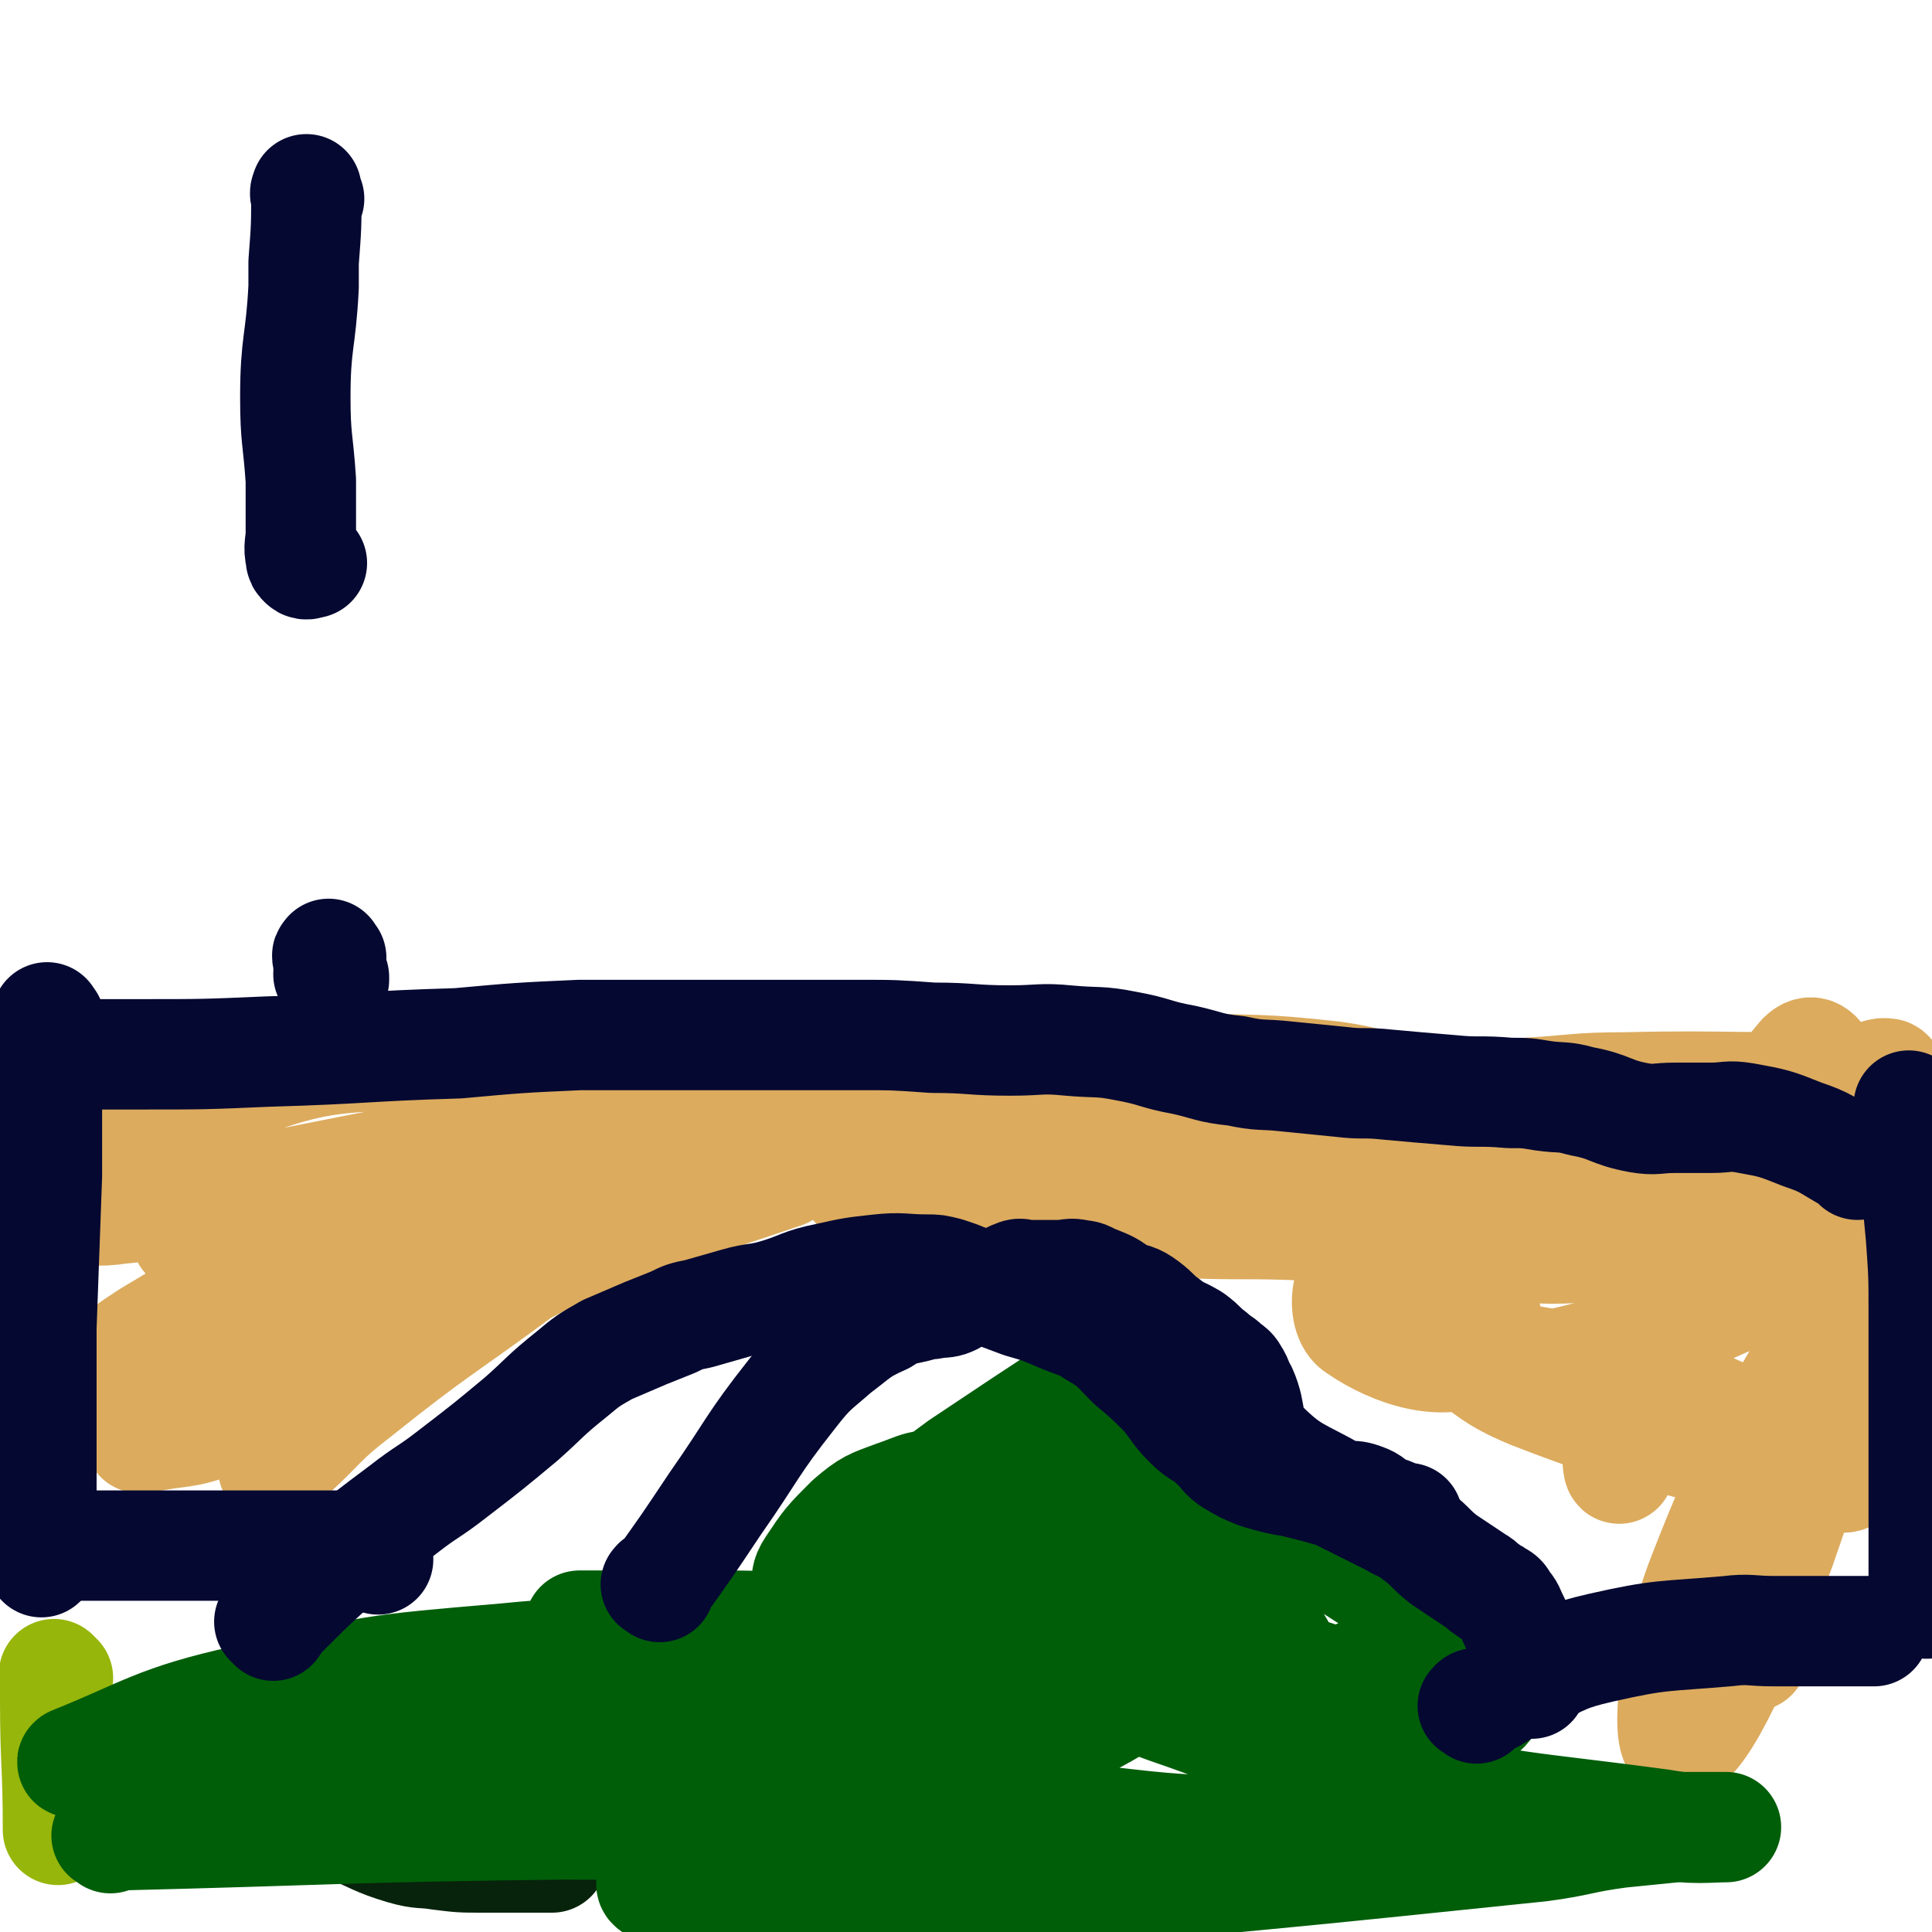
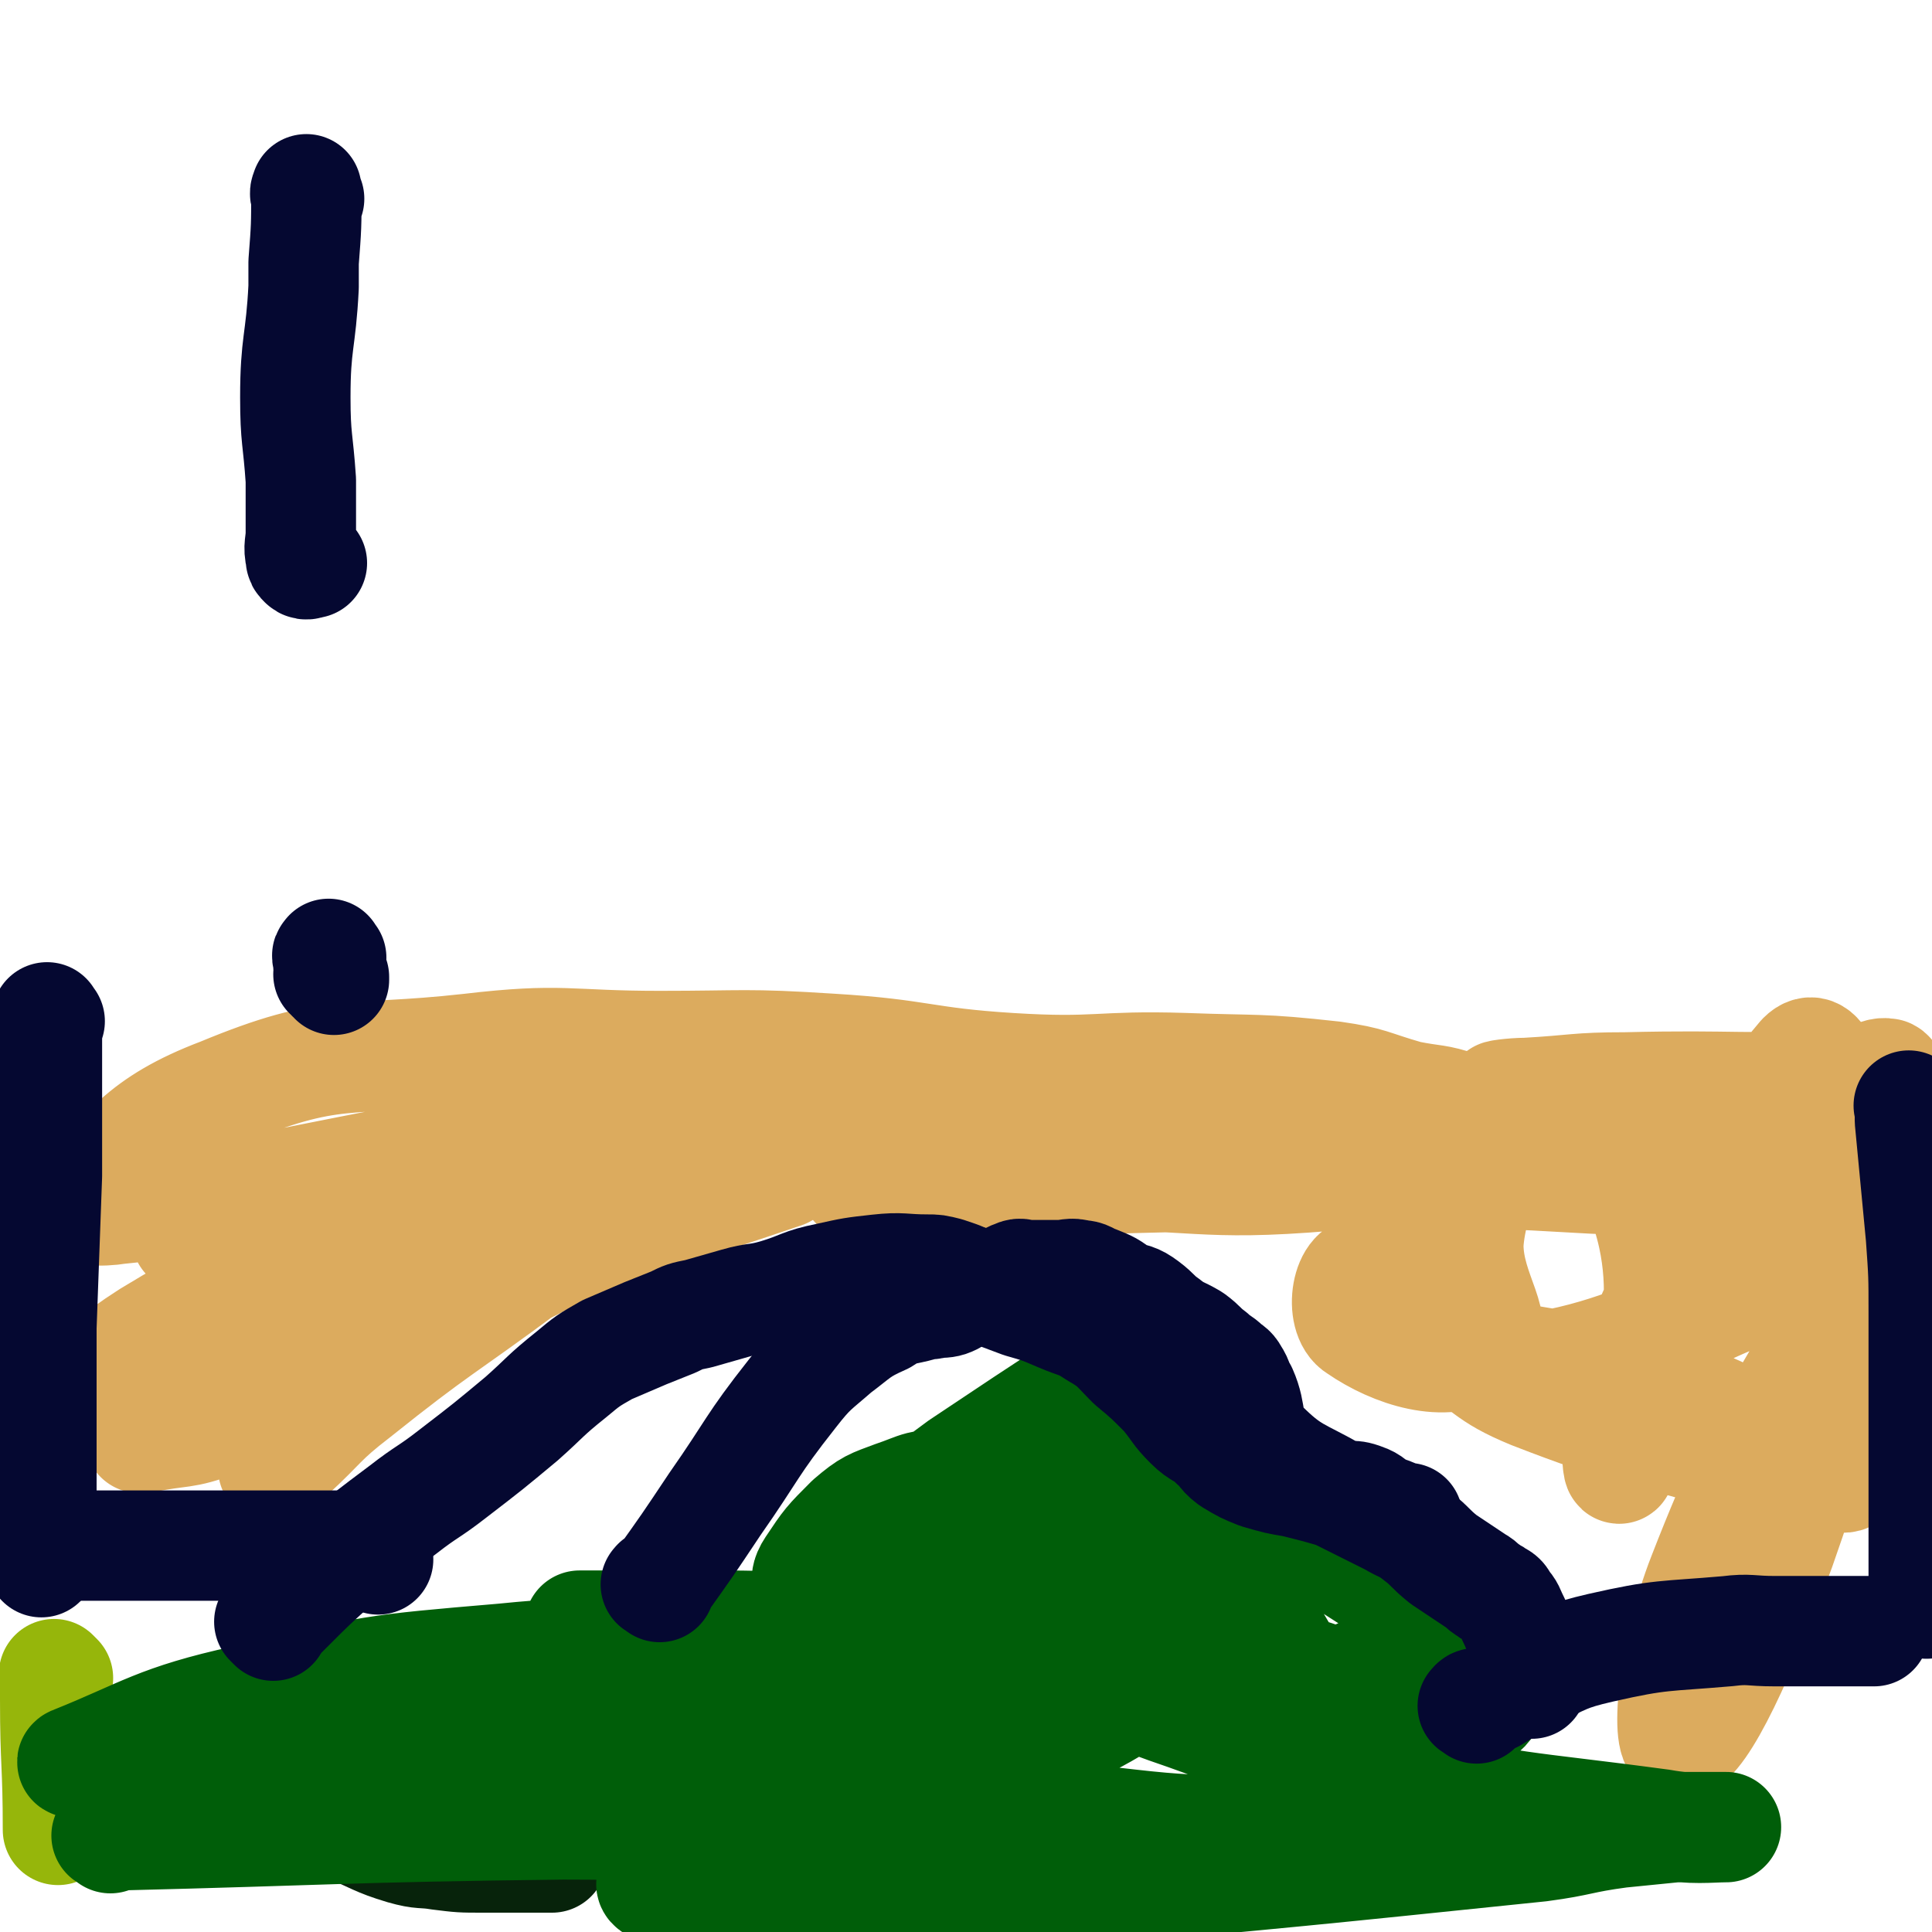
<svg xmlns="http://www.w3.org/2000/svg" viewBox="0 0 700 700" version="1.1">
  <g fill="none" stroke="#DCAB5E" stroke-width="40" stroke-linecap="round" stroke-linejoin="round">
    <path d="M24,506c-1,-1 -2,-1 -1,-1 1,-1 1,0 3,0 1,0 1,0 1,0 14,-11 13,-12 27,-21 23,-14 24,-13 47,-25 10,-5 10,-5 21,-9 21,-9 20,-10 42,-17 14,-5 14,-5 29,-8 16,-4 17,-3 33,-5 16,-2 16,-2 33,-3 12,-1 12,-1 23,-1 9,0 9,0 19,0 9,0 9,-1 18,-1 9,-1 9,0 18,-1 4,0 4,0 8,-1 0,0 1,0 1,-1 0,-2 1,-4 -2,-4 -39,0 -41,-4 -80,4 -47,9 -48,10 -92,31 -44,20 -42,24 -84,51 -17,11 -16,12 -33,24 -1,1 -1,1 -2,2 0,0 0,0 0,0 -1,1 -2,1 -2,1 -1,0 0,0 1,0 14,-3 14,-1 27,-6 31,-12 30,-14 60,-29 35,-17 34,-18 69,-35 15,-7 15,-8 31,-14 17,-6 17,-5 34,-10 6,-1 6,-1 11,-2 0,0 0,0 0,0 -41,14 -42,13 -82,28 -6,2 -6,2 -11,6 -31,23 -32,22 -62,46 -13,10 -12,11 -24,22 -3,3 -3,2 -6,5 " />
    <path d="M63,425c-1,-1 -1,-1 -1,-1 -1,-1 -1,0 -1,0 -12,5 -13,4 -25,10 -8,4 -8,5 -16,9 -1,0 -1,-1 0,-1 6,-4 6,-4 12,-8 " />
-     <path d="M60,424c-1,-1 -1,-2 -1,-1 -2,0 -2,0 -3,1 -3,2 -3,2 -6,3 -1,0 -2,0 -1,0 1,0 2,0 5,0 " />
    <path d="M211,388c-1,-1 -2,-1 -1,-1 16,-1 18,0 36,0 30,0 30,0 60,0 6,0 6,0 12,0 " />
    <path d="M69,449c-1,-1 -2,-1 -1,-1 1,-1 2,-1 5,-2 40,-13 39,-16 80,-28 49,-15 49,-15 98,-26 27,-7 55,-12 53,-10 -2,2 -30,10 -61,18 -70,16 -70,15 -140,29 -30,5 -30,6 -60,9 -6,1 -16,1 -13,-3 15,-17 21,-28 50,-39 41,-17 45,-11 90,-16 34,-4 35,-1 69,-1 31,0 31,-1 62,1 33,2 33,5 65,7 32,2 32,-1 63,0 27,1 27,0 54,3 14,2 13,3 27,7 10,2 10,1 19,4 13,4 30,7 24,10 -18,9 -36,12 -72,15 -47,4 -47,-1 -94,0 -37,1 -91,4 -74,3 43,0 96,-3 193,-4 35,0 36,0 71,2 25,1 34,2 50,4 3,0 -7,0 -12,1 0,0 1,1 1,1 9,3 9,4 17,5 11,2 11,1 21,1 11,0 11,0 22,0 4,0 5,-1 7,0 1,0 1,2 0,3 -32,64 -40,62 -66,129 -11,28 -14,63 -8,61 8,-2 22,-33 36,-71 21,-60 18,-61 33,-124 2,-6 2,-7 0,-13 -3,-11 -3,-11 -9,-21 -7,-10 -9,-27 -16,-20 -32,38 -36,54 -62,111 -7,16 -5,44 -4,37 3,-16 20,-46 12,-83 -5,-23 -17,-39 -37,-37 -31,3 -33,25 -65,48 -1,1 -4,2 -3,1 21,-22 33,-44 45,-47 7,-2 -6,19 -7,38 0,18 13,30 4,37 -12,8 -31,2 -44,-7 -7,-4 -4,-23 4,-20 25,8 27,28 61,42 28,12 33,0 61,9 15,5 19,27 26,19 14,-14 32,-56 16,-63 -24,-11 -47,16 -95,26 -10,2 -25,-4 -21,-3 13,3 29,4 56,12 22,7 22,9 44,18 14,6 23,21 28,11 15,-28 8,-43 12,-86 2,-25 0,-25 0,-49 0,-4 2,-7 0,-8 -5,-1 -7,4 -13,4 -41,2 -41,0 -82,1 -18,0 -18,1 -36,2 -5,0 -12,1 -9,1 11,0 18,0 36,0 30,0 31,-3 60,0 8,1 7,4 14,7 1,1 1,0 2,0 " />
    <path d="M524,485c-1,-1 -1,-2 -1,-1 -1,0 -1,1 0,1 16,10 15,13 32,20 36,14 37,12 74,23 9,3 10,2 19,4 1,0 1,-1 1,-1 " />
-     <path d="M635,600c-1,-1 -1,-1 -1,-1 -1,-2 0,-2 0,-4 6,-32 8,-32 12,-64 4,-29 14,-35 4,-57 -7,-17 -17,-16 -38,-21 -28,-6 -30,1 -60,-1 -39,-2 -39,-5 -79,-8 -22,-1 -23,0 -45,-1 -10,-1 -10,-1 -20,-2 " />
  </g>
  <g fill="none" stroke="#96B60B" stroke-width="40" stroke-linecap="round" stroke-linejoin="round">
    <path d="M21,608c-1,-1 -1,-1 -1,-1 -1,-1 0,0 0,0 0,2 0,2 0,4 0,2 0,2 0,5 0,23 1,23 1,47 " />
  </g>
  <g fill="none" stroke="#07230B" stroke-width="40" stroke-linecap="round" stroke-linejoin="round">
    <path d="M82,646c-1,-1 -2,-1 -1,-1 0,-1 0,0 1,0 2,0 3,-1 5,0 4,2 3,4 7,6 16,7 16,6 32,11 10,4 10,5 20,8 7,2 7,1 13,2 8,1 8,1 16,1 7,0 7,0 14,0 6,0 6,0 11,0 " />
    <path d="M96,650c-1,-1 -2,-1 -1,-1 0,-1 0,-1 1,-1 39,-8 40,-7 79,-16 54,-12 53,-15 107,-26 8,-2 23,-1 17,0 -41,7 -57,5 -112,17 -50,11 -49,14 -99,29 -16,5 -17,5 -31,10 -1,0 0,0 1,0 " />
  </g>
  <g fill="none" stroke="#005E09" stroke-width="40" stroke-linecap="round" stroke-linejoin="round">
    <path d="M40,666c-1,-1 -2,-1 -1,-1 0,-1 1,0 2,0 81,-2 82,-3 163,-4 28,0 45,1 56,1 4,0 -13,-1 -25,-2 -53,-6 -53,-10 -106,-11 -39,-1 -64,6 -79,6 -6,0 18,-3 36,-5 97,-14 98,-11 195,-27 40,-6 71,-8 80,-17 6,-6 -25,-16 -50,-13 -76,10 -76,19 -151,39 -49,13 -58,16 -96,28 -5,1 5,0 10,-1 96,-21 96,-20 191,-43 24,-6 46,-10 47,-15 0,-5 -23,-7 -45,-5 -59,5 -59,9 -119,19 -31,5 -31,5 -63,12 -26,5 -26,6 -52,11 -3,1 -9,1 -6,0 25,-10 30,-15 62,-22 46,-11 46,-11 93,-15 40,-4 40,-1 80,-1 33,0 33,1 65,1 16,0 16,2 32,-1 5,0 5,-2 10,-5 27,-17 27,-17 53,-36 9,-6 19,-8 17,-12 -3,-6 -13,-5 -25,-9 -5,-2 -5,-2 -10,-2 -4,0 -4,-2 -8,0 -15,7 -16,6 -29,17 -22,19 -21,20 -39,42 -10,11 -9,12 -16,26 -1,3 -1,10 -1,8 1,-7 2,-13 4,-27 3,-18 4,-18 7,-35 1,-4 0,-4 0,-7 0,-4 0,-9 -2,-8 -6,5 -10,9 -15,20 -6,15 -4,16 -7,31 0,4 -1,10 1,8 39,-37 41,-43 82,-86 17,-18 41,-36 34,-35 -9,2 -34,19 -67,41 -26,19 -25,22 -50,41 -2,2 -4,3 -5,2 -1,-1 -1,-3 1,-6 6,-9 6,-9 14,-17 7,-6 8,-6 16,-9 9,-3 10,-5 19,-3 36,8 36,10 70,24 22,9 22,9 41,23 12,8 8,17 22,21 17,6 21,5 40,0 13,-3 13,-7 24,-15 4,-3 9,-8 6,-7 -20,7 -27,9 -52,21 -21,9 -45,18 -39,22 7,6 33,3 64,-2 12,-2 19,-4 22,-12 2,-8 -5,-12 -13,-19 -18,-16 -19,-15 -39,-28 -6,-3 -7,-3 -13,-5 -12,-2 -12,-1 -24,-2 -2,0 -4,-1 -3,0 0,1 6,2 4,4 -26,30 -24,42 -59,60 -31,16 -37,4 -74,7 -20,2 -24,0 -40,4 -2,1 1,4 4,4 62,13 62,15 125,22 35,4 35,1 71,1 31,0 31,0 62,0 14,0 14,0 29,0 13,0 13,0 27,0 4,0 4,0 8,0 0,0 1,0 1,0 -10,1 -10,1 -20,2 -15,2 -14,3 -29,5 -87,9 -87,9 -174,17 -49,4 -49,5 -97,6 -20,0 -20,-1 -39,-5 -6,-1 -15,-4 -11,-5 30,-7 40,-8 80,-11 46,-4 47,-2 93,-4 59,-2 59,-3 118,-5 27,-1 27,0 53,0 17,0 17,0 34,0 5,0 12,0 10,0 -5,0 -12,1 -23,-1 -52,-7 -52,-5 -103,-17 -39,-9 -38,-12 -76,-25 -31,-11 -30,-16 -62,-23 -33,-7 -34,-4 -67,-6 -21,-1 -21,-1 -42,-1 -16,0 -16,0 -32,0 -5,0 -5,0 -9,0 0,0 0,0 -1,0 " />
  </g>
  <g fill="none" stroke="#050831" stroke-width="40" stroke-linecap="round" stroke-linejoin="round">
    <path d="M99,589c-1,-1 -1,-1 -1,-1 -1,-1 0,0 0,0 1,0 1,0 2,-1 2,-2 2,-2 4,-4 9,-9 9,-9 19,-18 11,-9 11,-9 23,-18 9,-7 9,-6 18,-13 13,-10 13,-10 25,-20 9,-8 8,-8 18,-16 6,-5 6,-5 13,-9 7,-3 7,-3 14,-6 5,-2 5,-2 10,-4 4,-2 4,-2 9,-3 7,-2 7,-2 14,-4 7,-2 7,-1 14,-3 10,-3 9,-4 19,-6 9,-2 9,-2 18,-3 9,-1 9,0 18,0 3,0 3,0 7,1 6,2 6,2 11,5 8,3 8,3 16,6 7,2 7,2 14,5 7,3 7,2 13,6 7,4 7,5 13,11 6,5 6,5 12,11 5,6 4,6 9,11 4,4 5,3 9,7 3,2 2,3 6,6 5,3 5,3 10,5 7,2 7,2 13,3 8,2 8,2 15,4 4,2 4,2 8,4 6,3 6,3 12,6 5,3 5,2 10,6 4,3 4,4 9,8 6,4 6,4 12,8 2,1 2,2 4,3 1,1 2,1 3,2 2,1 2,1 3,3 2,2 2,3 3,5 2,4 2,5 4,9 0,2 0,2 0,4 1,3 1,3 2,6 0,2 1,2 1,3 0,1 0,1 0,2 " />
-     <path d="M19,383c-1,-1 -2,-1 -1,-1 0,-1 0,0 1,0 2,0 2,0 4,0 13,0 13,0 27,0 24,0 24,0 47,-1 35,-1 35,-2 69,-3 22,-2 22,-2 44,-3 13,0 13,0 25,0 14,0 14,0 27,0 11,0 11,0 23,0 13,0 13,0 26,0 13,0 13,0 27,1 14,0 14,1 28,1 11,0 11,-1 21,0 11,1 11,0 21,2 11,2 10,3 21,5 9,2 9,3 19,4 9,2 9,1 18,2 10,1 10,1 20,2 8,1 8,0 17,1 11,1 11,1 23,2 10,1 10,0 21,1 6,0 6,0 12,1 7,1 7,0 14,2 11,2 10,4 21,6 6,1 6,0 13,0 6,0 6,0 13,0 6,0 6,-1 12,0 11,2 11,2 21,6 9,3 9,4 18,9 1,0 1,1 2,2 " />
    <path d="M17,561c-1,-1 -2,-1 -1,-1 0,-1 0,0 1,0 1,0 1,0 2,0 8,0 8,0 16,0 19,0 19,0 38,0 16,0 16,0 31,0 9,0 9,0 19,0 5,0 5,-1 9,0 3,2 3,3 5,5 " />
    <path d="M535,619c-1,-1 -2,-1 -1,-1 0,-1 1,-1 2,-1 3,-1 3,-1 5,-2 7,-4 6,-5 13,-8 13,-6 13,-7 26,-10 22,-5 23,-4 46,-6 8,-1 8,0 17,0 6,0 6,0 12,0 5,0 5,0 10,0 2,0 2,0 4,0 2,0 2,0 5,0 1,0 1,0 3,0 1,0 1,0 2,0 " />
    <path d="M239,575c-1,-1 -2,-1 -1,-1 0,-1 0,0 1,0 10,-14 10,-14 20,-29 14,-20 13,-21 28,-40 7,-9 8,-9 16,-16 8,-6 8,-7 17,-11 6,-4 7,-3 14,-5 3,-1 3,0 5,-1 3,0 4,0 6,-1 3,-2 3,-4 6,-6 3,-1 3,0 6,0 2,0 3,1 5,0 3,-1 3,-2 6,-3 2,-1 2,0 4,0 3,0 3,0 6,0 3,0 3,0 6,0 3,0 4,-1 7,0 3,0 3,1 6,2 5,2 5,2 9,5 5,2 5,1 9,4 4,3 4,4 7,6 5,4 5,3 10,6 4,3 3,3 7,6 2,2 3,2 5,4 1,1 2,1 3,3 2,3 1,3 3,6 4,9 1,12 7,19 11,11 13,10 27,18 5,2 5,0 10,2 3,1 3,2 5,3 1,1 1,1 2,1 1,1 1,1 2,1 1,0 1,0 2,1 1,0 0,1 1,1 2,0 2,0 4,0 " />
    <path d="M693,402c-1,-1 -1,-1 -1,-1 -1,-1 0,0 0,0 0,1 0,1 0,2 0,1 0,1 0,3 2,21 2,21 4,42 1,14 1,14 1,28 0,16 0,16 0,33 0,11 0,11 0,22 0,7 0,7 0,14 0,5 0,5 0,10 0,5 0,5 0,10 0,3 0,3 0,6 0,2 0,2 0,4 0,1 0,1 0,2 0,1 1,1 1,3 0,0 0,0 0,1 " />
    <path d="M18,370c-1,-1 -1,-2 -1,-1 -1,1 0,1 0,3 0,2 0,2 0,4 0,25 0,25 0,50 -1,27 -1,27 -2,55 0,19 0,19 0,38 0,7 0,7 0,14 0,6 0,6 0,12 0,3 0,3 0,6 0,5 0,5 0,10 0,1 0,1 0,2 0,2 0,2 0,3 " />
    <path d="M120,347c-1,-1 -1,-2 -1,-1 -1,0 0,1 0,3 0,0 0,0 0,1 1,2 1,3 2,5 0,0 0,-1 0,-1 0,0 0,0 0,0 -1,0 -1,0 -1,0 0,0 0,-1 0,-1 0,0 0,0 -1,0 " />
    <path d="M112,72c-1,-1 -1,-1 -1,-1 -1,-1 0,-2 0,-2 0,-1 0,0 0,0 0,13 0,13 -1,26 0,5 0,5 0,9 -1,20 -3,20 -3,40 0,15 1,15 2,30 0,10 0,10 0,19 0,4 -1,5 0,9 0,1 0,1 1,2 1,1 2,0 3,0 " />
  </g>
</svg>